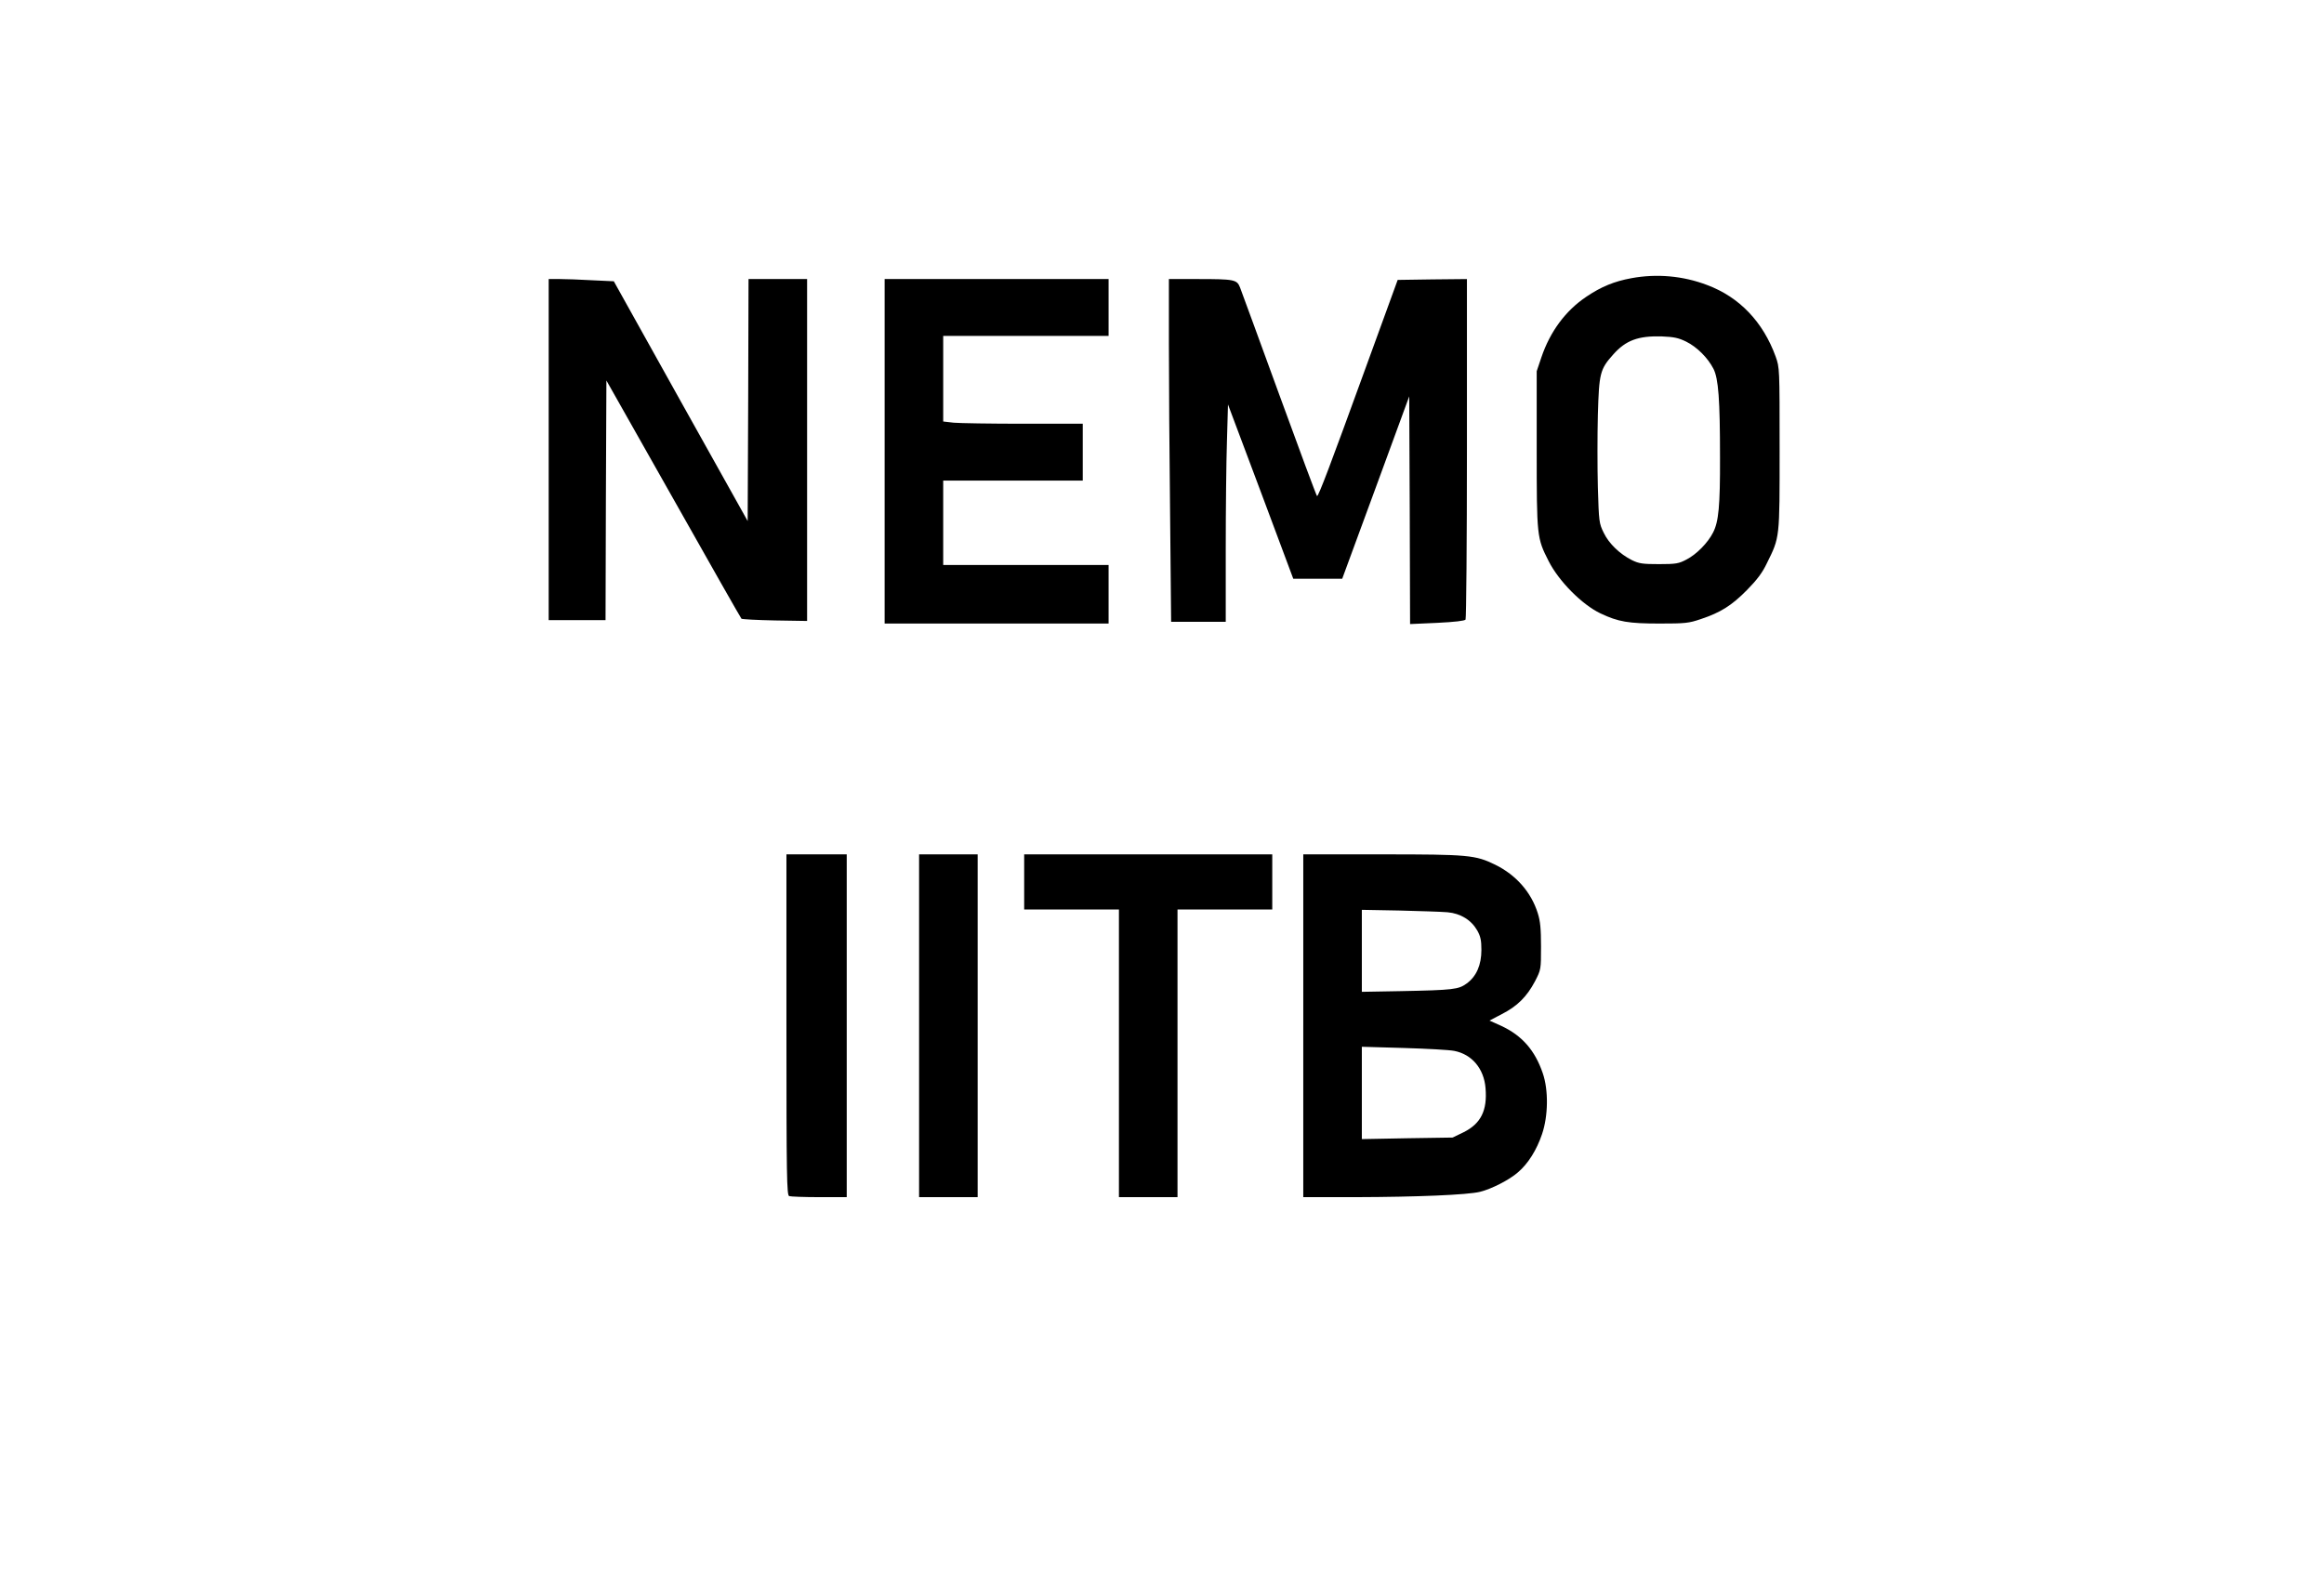
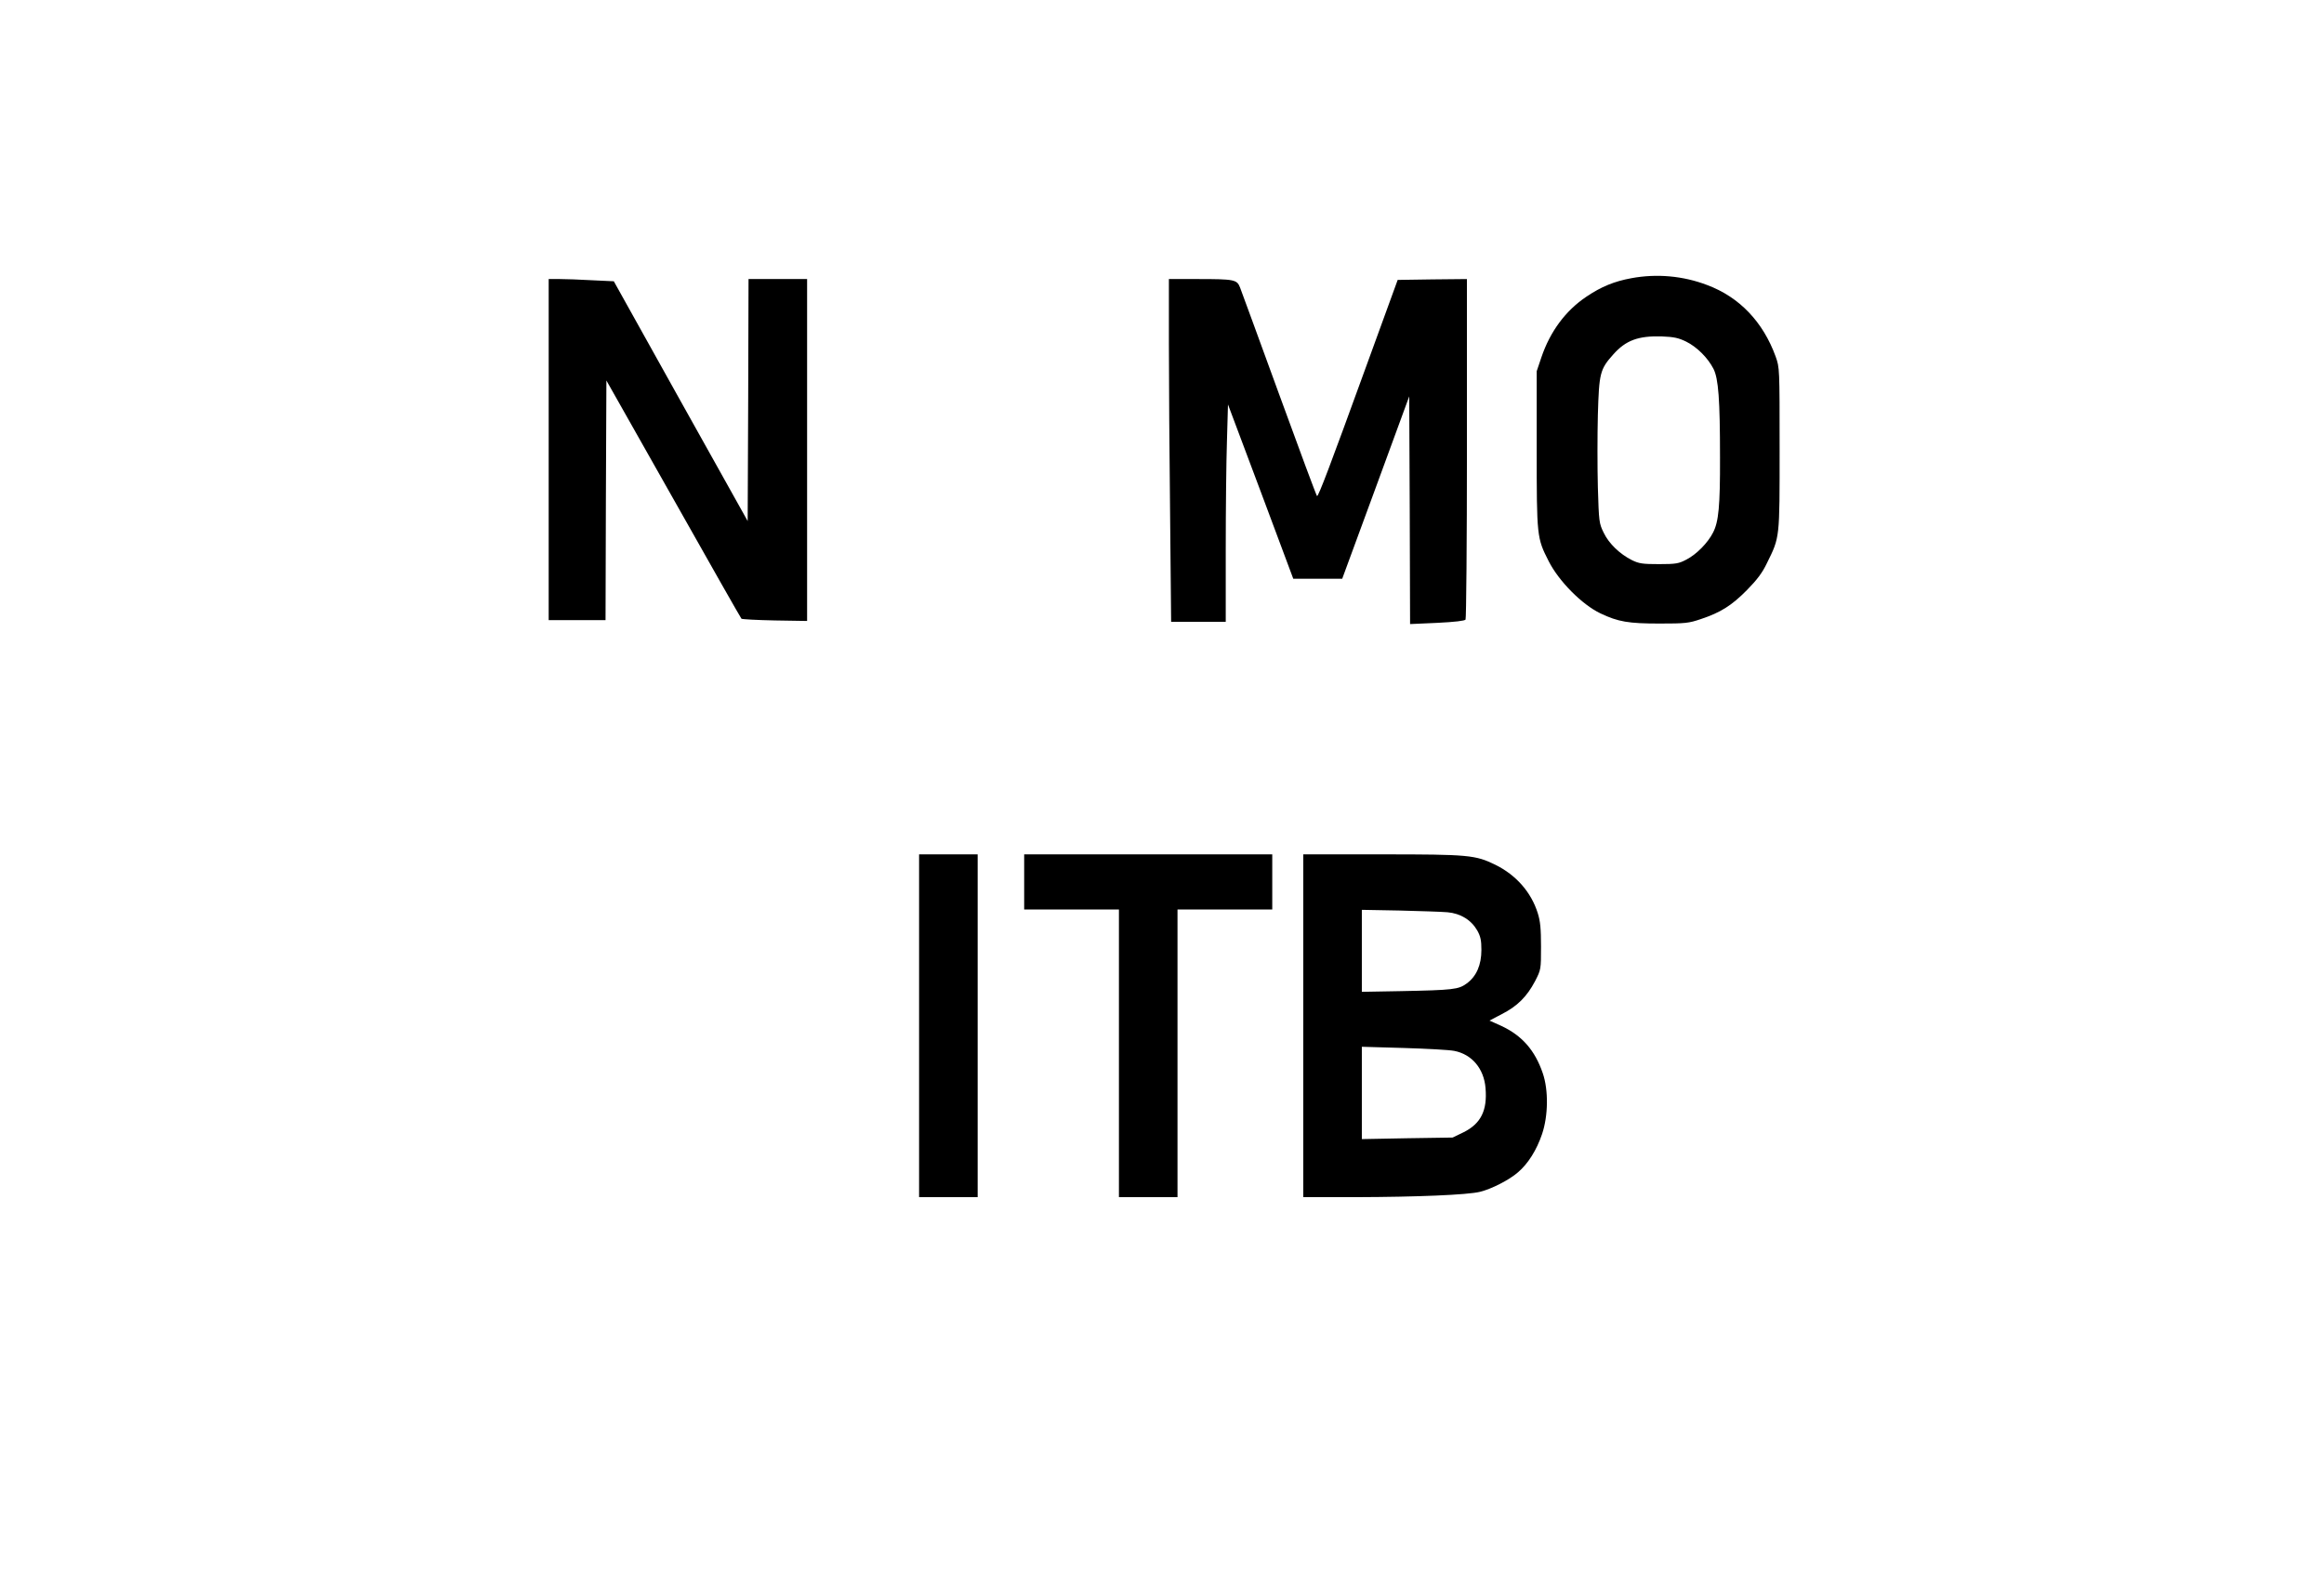
<svg xmlns="http://www.w3.org/2000/svg" version="1.0" width="1011pt" height="688pt" viewBox="0 0 1348 918" preserveAspectRatio="xMidYMid meet">
  <g transform="translate(0,918) scale(0.1,-0.1)" fill="#000000" stroke="none">
    <path d="M9465 7565 c-99 -18 -175 -49 -261 -107 -121 -81 -211 -202 -262 -353 l-27 -80 0 -455 c0 -506 1 -513 69 -647 59 -117 194 -253 301 -304 103 -49 163 -59 343 -59 149 0 170 2 240 26 114 38 178 78 267 168 59 60 90 101 116 156 76 154 74 140 74 665 0 468 0 470 -23 535 -73 201 -210 345 -397 415 -141 54 -294 67 -440 40z m317 -368 c63 -31 126 -94 159 -158 29 -57 38 -179 38 -514 1 -282 -8 -374 -40 -436 -30 -60 -96 -127 -154 -157 -45 -24 -61 -27 -160 -27 -95 0 -116 3 -157 23 -70 35 -134 96 -164 159 -27 55 -28 63 -34 264 -3 114 -3 303 0 420 7 243 12 265 90 352 72 81 144 108 281 104 70 -3 96 -8 141 -30z" />
    <path d="M3180 6570 l0 -990 165 0 165 0 2 696 3 695 389 -688 c213 -378 391 -691 395 -695 3 -3 90 -8 194 -10 l187 -3 0 992 0 993 -170 0 -170 0 -2 -702 -3 -703 -389 696 -388 696 -127 6 c-69 4 -154 7 -188 7 l-63 0 0 -990z" />
-     <path d="M5130 6560 l0 -1000 650 0 650 0 0 170 0 170 -480 0 -480 0 0 245 0 245 405 0 405 0 0 165 0 165 -344 0 c-188 0 -371 3 -405 6 l-61 7 0 248 0 249 480 0 480 0 0 165 0 165 -650 0 -650 0 0 -1000z" />
    <path d="M6780 7188 c0 -205 3 -653 7 -995 l6 -623 159 0 158 0 0 418 c0 231 3 514 7 631 l6 213 190 -506 189 -506 142 0 142 0 195 530 194 529 3 -661 2 -661 157 7 c103 5 160 12 165 19 4 7 8 454 8 995 l0 982 -201 -2 -201 -3 -193 -530 c-198 -545 -266 -725 -275 -725 -3 0 -101 264 -219 588 -118 323 -220 603 -228 623 -18 46 -32 49 -250 49 l-163 0 0 -372z" />
-     <path d="M4560 3231 c0 -892 2 -989 16 -995 9 -3 87 -6 175 -6 l159 0 0 995 0 995 -175 0 -175 0 0 -989z" />
    <path d="M5330 3225 l0 -995 170 0 170 0 0 995 0 995 -170 0 -170 0 0 -995z" />
    <path d="M5940 4060 l0 -160 275 0 275 0 0 -835 0 -835 170 0 170 0 0 835 0 835 275 0 275 0 0 160 0 160 -720 0 -720 0 0 -160z" />
    <path d="M7560 3225 l0 -995 308 0 c349 1 646 13 718 31 66 16 170 69 220 113 59 50 109 130 140 222 36 106 38 256 4 354 -45 132 -120 218 -240 274 l-69 31 72 38 c89 45 145 101 192 190 35 68 35 69 35 202 0 103 -4 147 -19 194 -38 121 -125 221 -247 281 -115 56 -153 60 -656 60 l-458 0 0 -995z m837 659 c77 -7 138 -45 173 -106 19 -34 24 -57 24 -113 0 -87 -29 -154 -86 -195 -47 -34 -75 -38 -385 -44 l-223 -4 0 238 0 238 218 -4 c119 -3 245 -7 279 -10z m40 -805 c102 -20 172 -103 181 -216 11 -130 -27 -206 -127 -256 l-64 -31 -263 -4 -264 -5 0 268 0 268 243 -7 c133 -4 265 -11 294 -17z" />
  </g>
</svg>